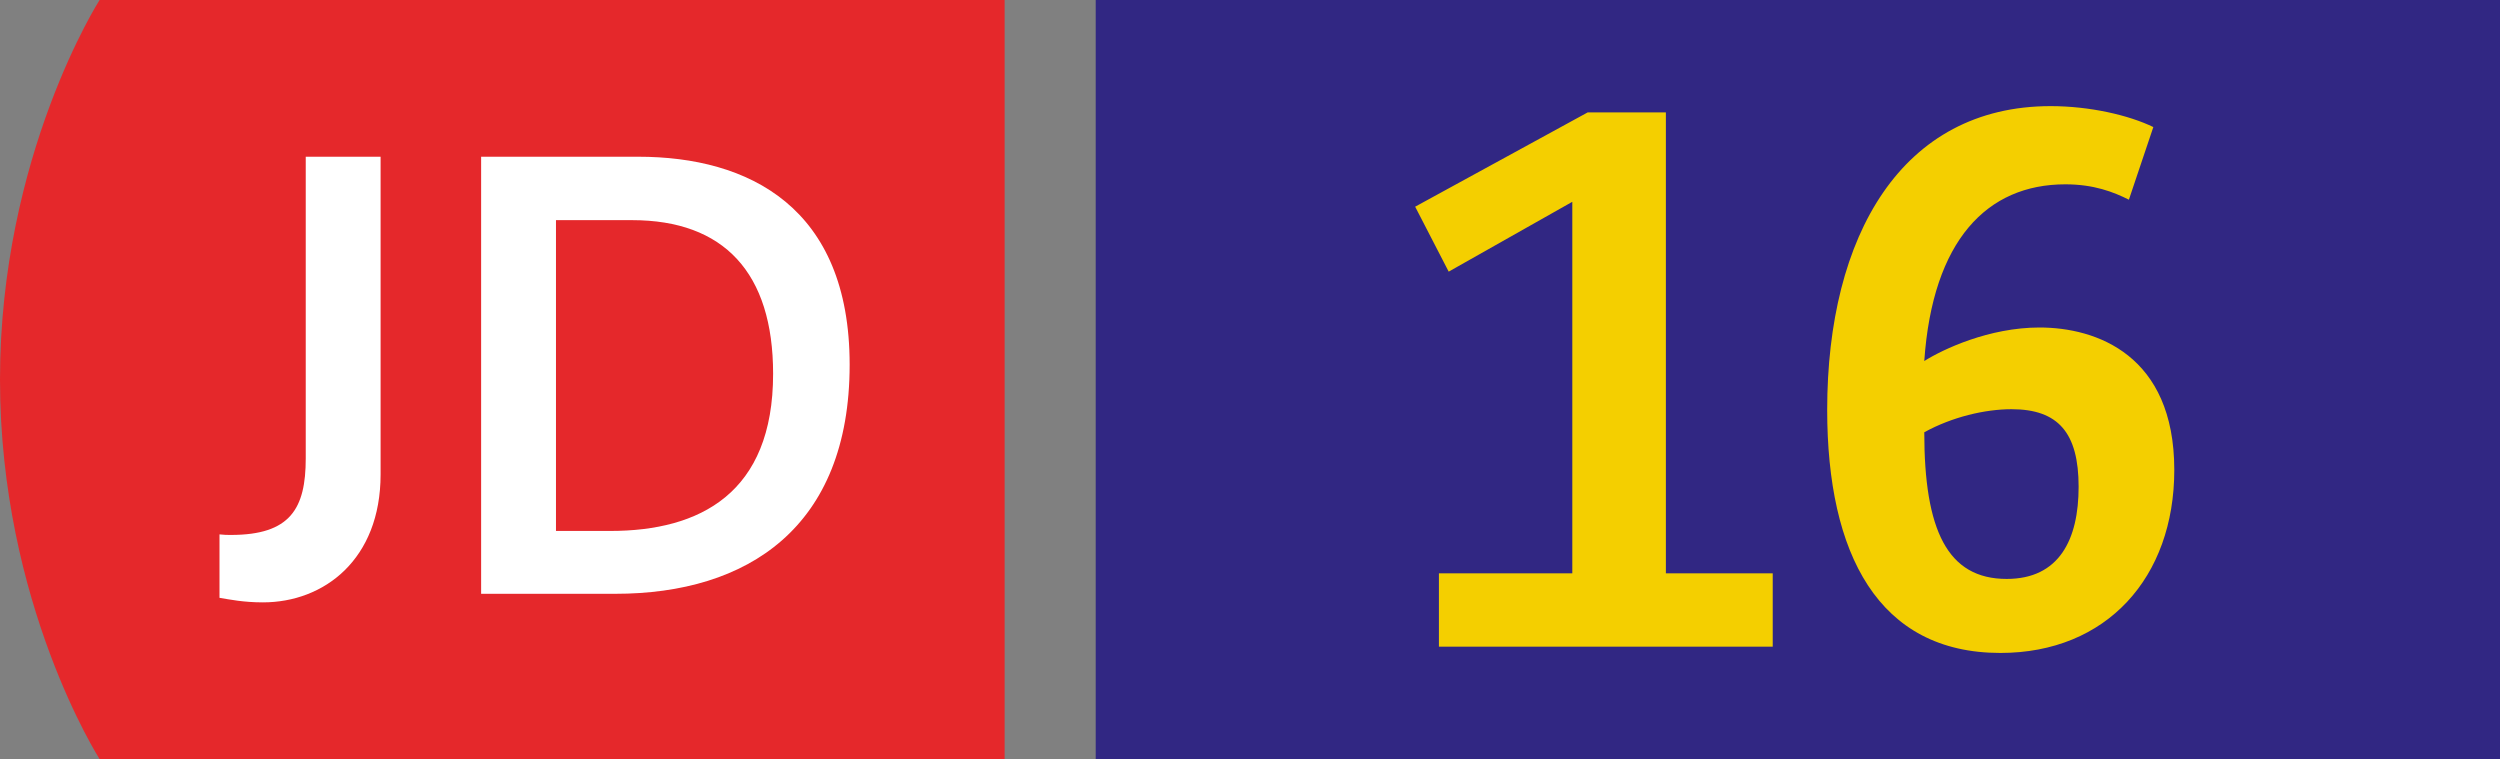
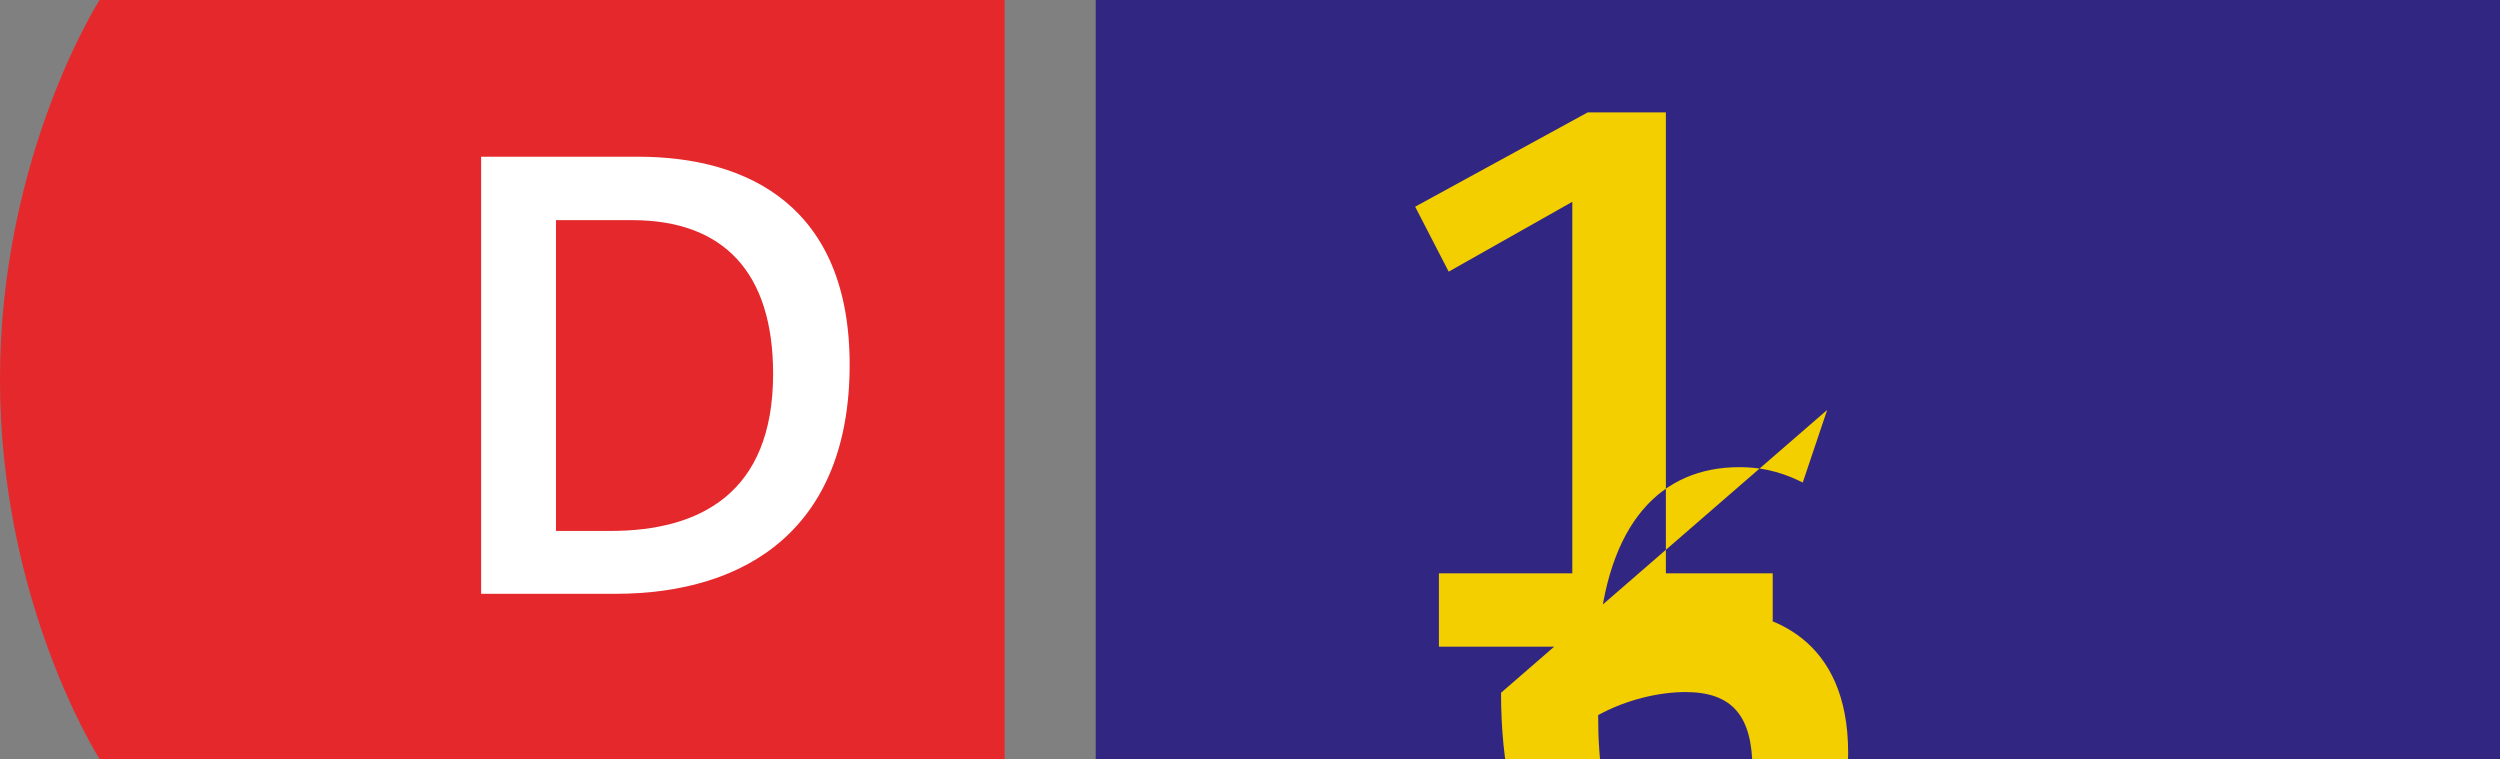
<svg xmlns="http://www.w3.org/2000/svg" xmlns:xlink="http://www.w3.org/1999/xlink" xml:space="preserve" viewBox="0 0 329.349 100">
  <rect x="0" y="0" width="329.349" height="100" fill="#808080" stroke="none" />
  <defs>
    <path id="a" d="M0 .003h132.349v99.994H0z" />
  </defs>
  <clipPath id="b">
    <use xlink:href="#a" style="overflow:visible" />
  </clipPath>
  <path d="M13.12 0S0 20.496 0 50.003C0 79.504 13.12 100 13.12 100h119.229V0z" style="clip-path:url(#b);fill:#e5282b" />
  <defs>
-     <path id="c" d="M0 .003h132.349v99.994H0z" />
-   </defs>
+     </defs>
  <clipPath id="d">
    <use xlink:href="#c" style="overflow:visible" />
  </clipPath>
  <path d="M28.913 70.399c.6.074 1.055.074 1.504.074 7.832 0 9.861-3.462 9.861-10.086v-39.74h9.861v41.849c0 11.214-7.448 16.86-15.504 16.86-2.558 0-4.366-.375-5.719-.6v-8.357z" style="clip-path:url(#d);fill:#fff" />
  <defs>
    <path id="e" d="M0 .003h132.349v99.994H0z" />
  </defs>
  <clipPath id="f">
    <use xlink:href="#e" style="overflow:visible" />
  </clipPath>
  <path d="M63.383 20.647h20.703c14.526 0 27.846 6.623 27.846 27.397 0 21.453-13.471 30.183-30.863 30.183H63.383zm17.013 49.3c11.817 0 21.453-4.966 21.453-20.7 0-13.321-6.479-20.245-18.591-20.245H73.244v40.945z" style="clip-path:url(#f);fill:#fff" />
  <path d="M144.349 0h185v100h-185z" style="fill:#312783" />
-   <path d="M189.563 75.529h17.572V26.586l-16.286 9.2-4.417-8.557 22.725-12.42h10.305v60.72h14.076v9.662h-43.976v-9.662zM240.713 54.001c0-23.002 9.844-40.02 29.441-40.02 5.153 0 10.305 1.194 13.525 2.758l-3.22 9.569c-2.025-1.013-4.602-2.025-8.372-2.025-10.305 0-17.48 7.362-18.585 23.279 2.484-1.564 8.557-4.417 15.181-4.417 7.452 0 17.757 3.589 17.757 18.77 0 14.168-8.926 24.104-22.91 24.104-16.1 0-22.817-13.063-22.817-32.018m33.123 10.121c0-7.085-2.669-10.213-8.834-10.213-3.497 0-7.818 1.013-11.499 3.038 0 12.879 3.035 19.321 10.856 19.321 6.9 0 9.477-5.153 9.477-12.146" style="fill:#f4cf00" />
+   <path d="M189.563 75.529h17.572V26.586l-16.286 9.2-4.417-8.557 22.725-12.42h10.305v60.72h14.076v9.662h-43.976v-9.662zM240.713 54.001l-3.22 9.569c-2.025-1.013-4.602-2.025-8.372-2.025-10.305 0-17.48 7.362-18.585 23.279 2.484-1.564 8.557-4.417 15.181-4.417 7.452 0 17.757 3.589 17.757 18.77 0 14.168-8.926 24.104-22.91 24.104-16.1 0-22.817-13.063-22.817-32.018m33.123 10.121c0-7.085-2.669-10.213-8.834-10.213-3.497 0-7.818 1.013-11.499 3.038 0 12.879 3.035 19.321 10.856 19.321 6.9 0 9.477-5.153 9.477-12.146" style="fill:#f4cf00" />
</svg>